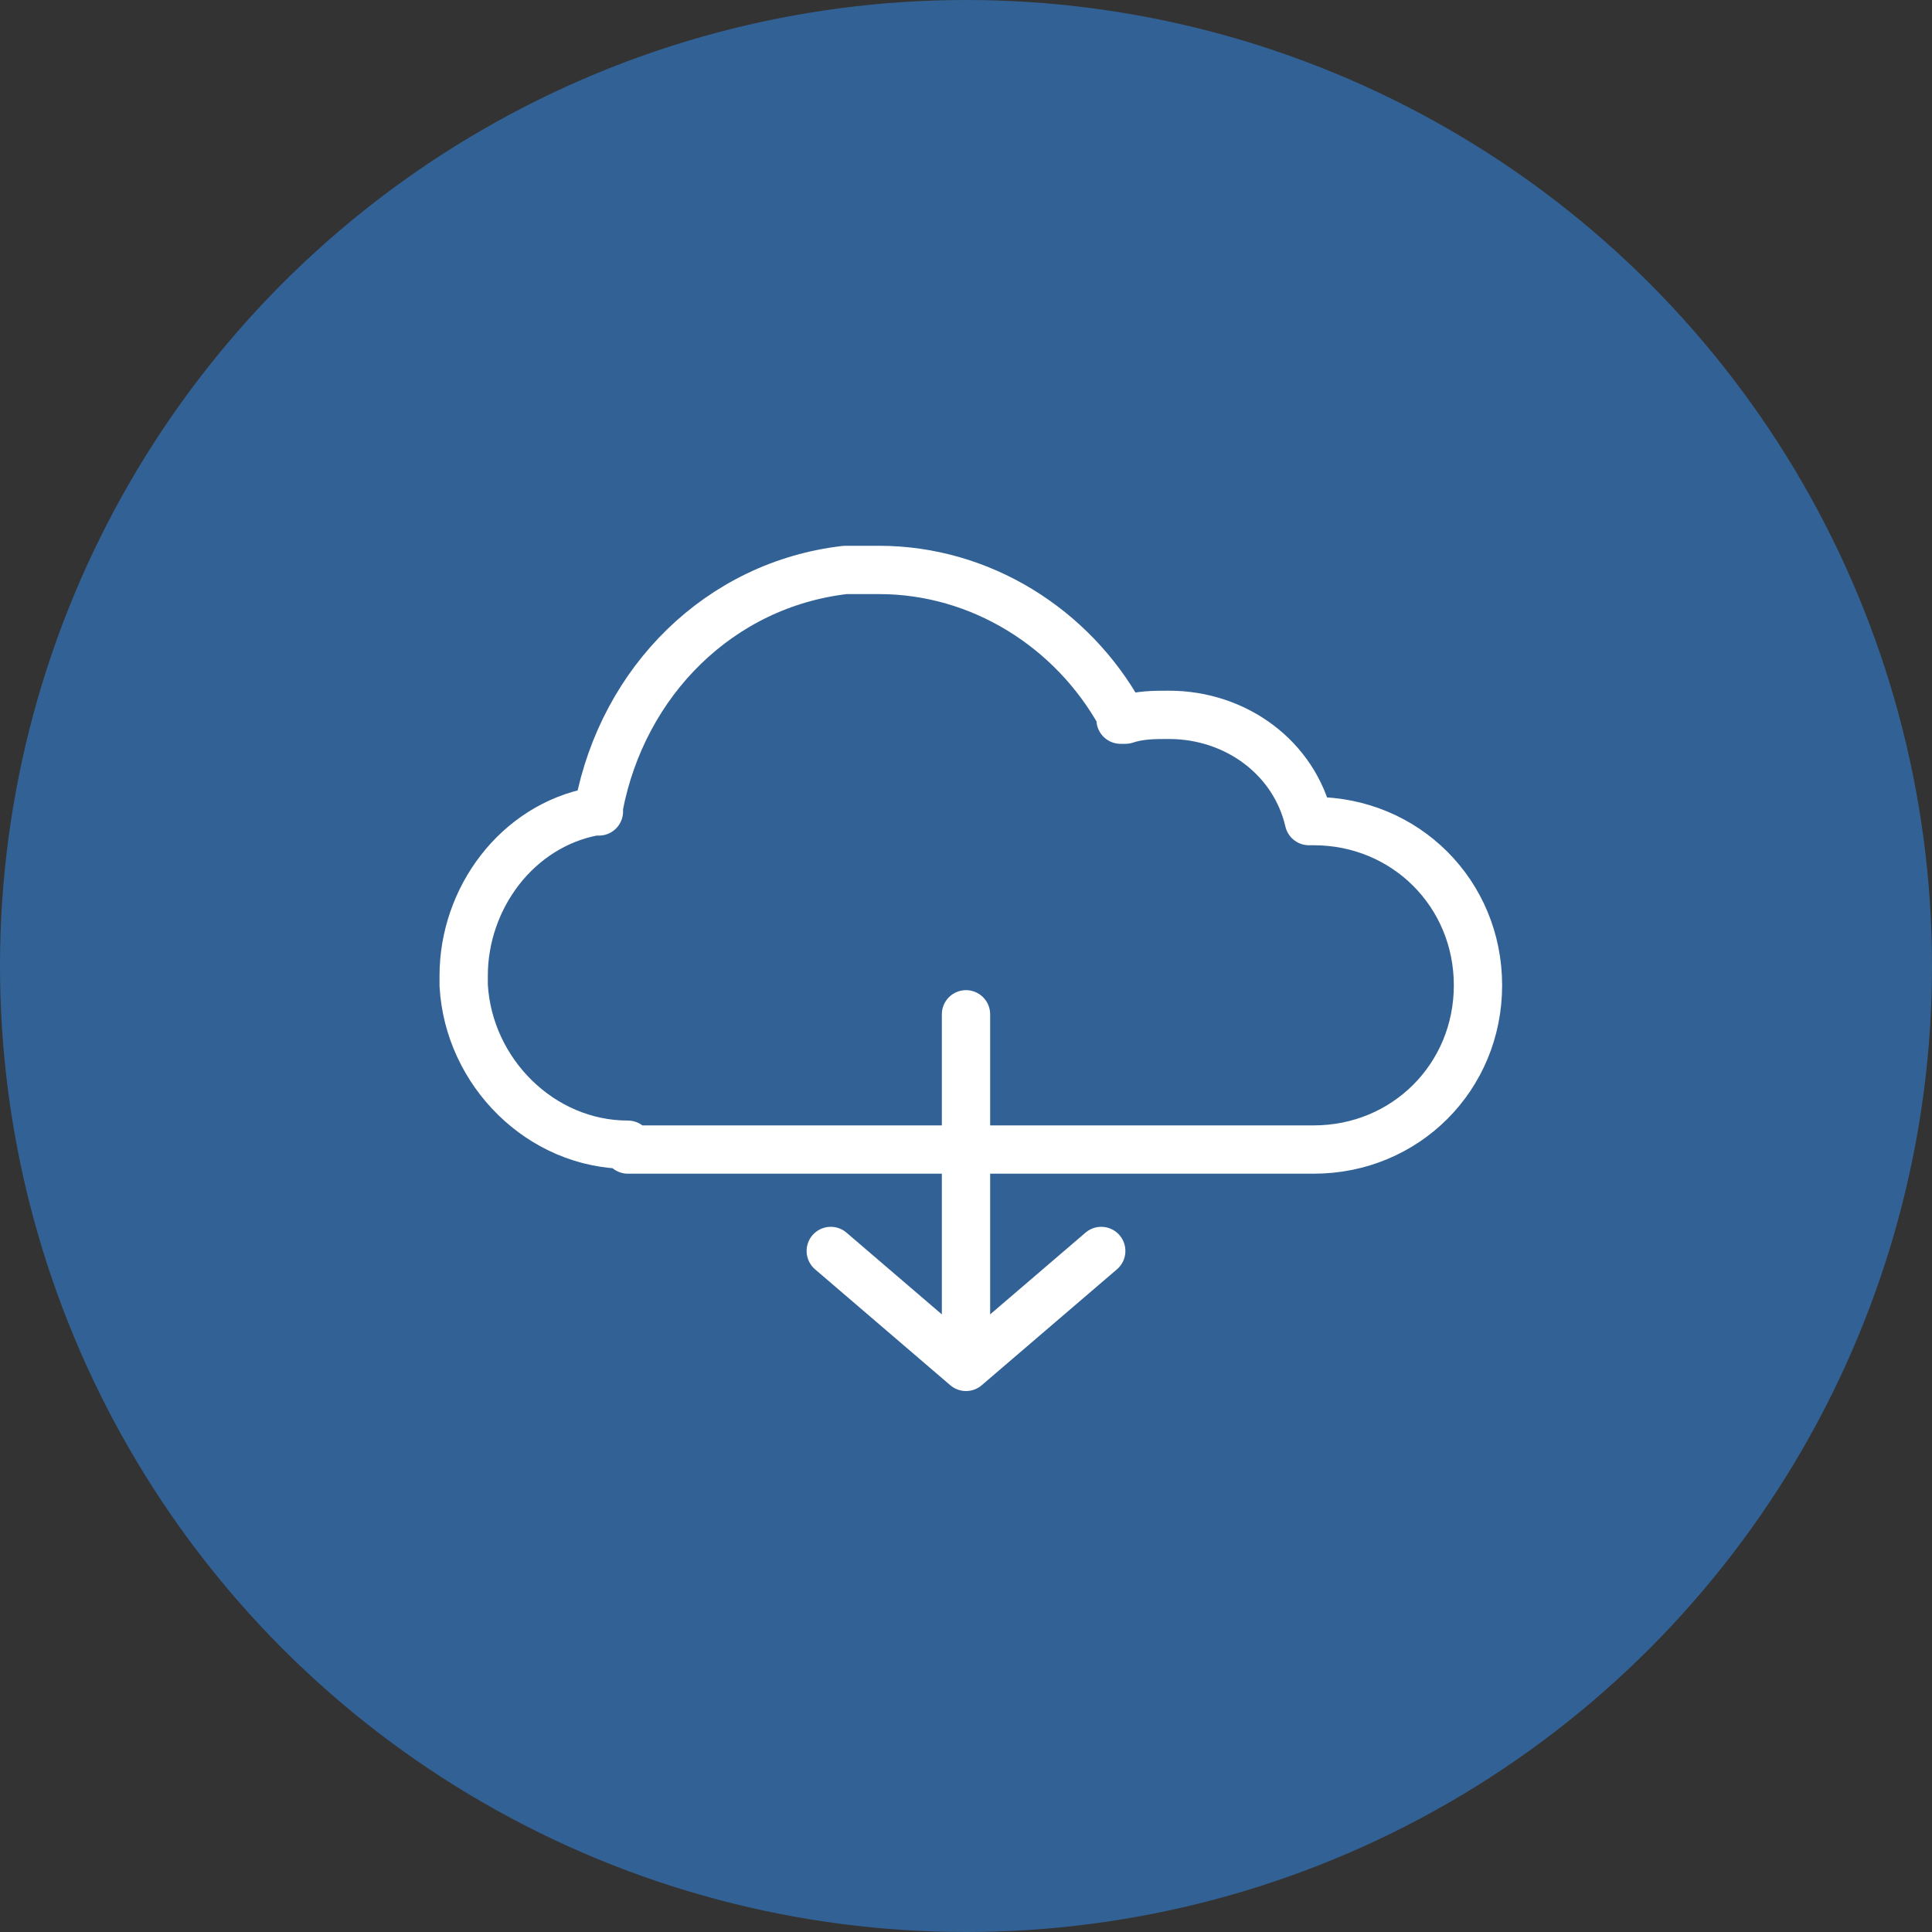
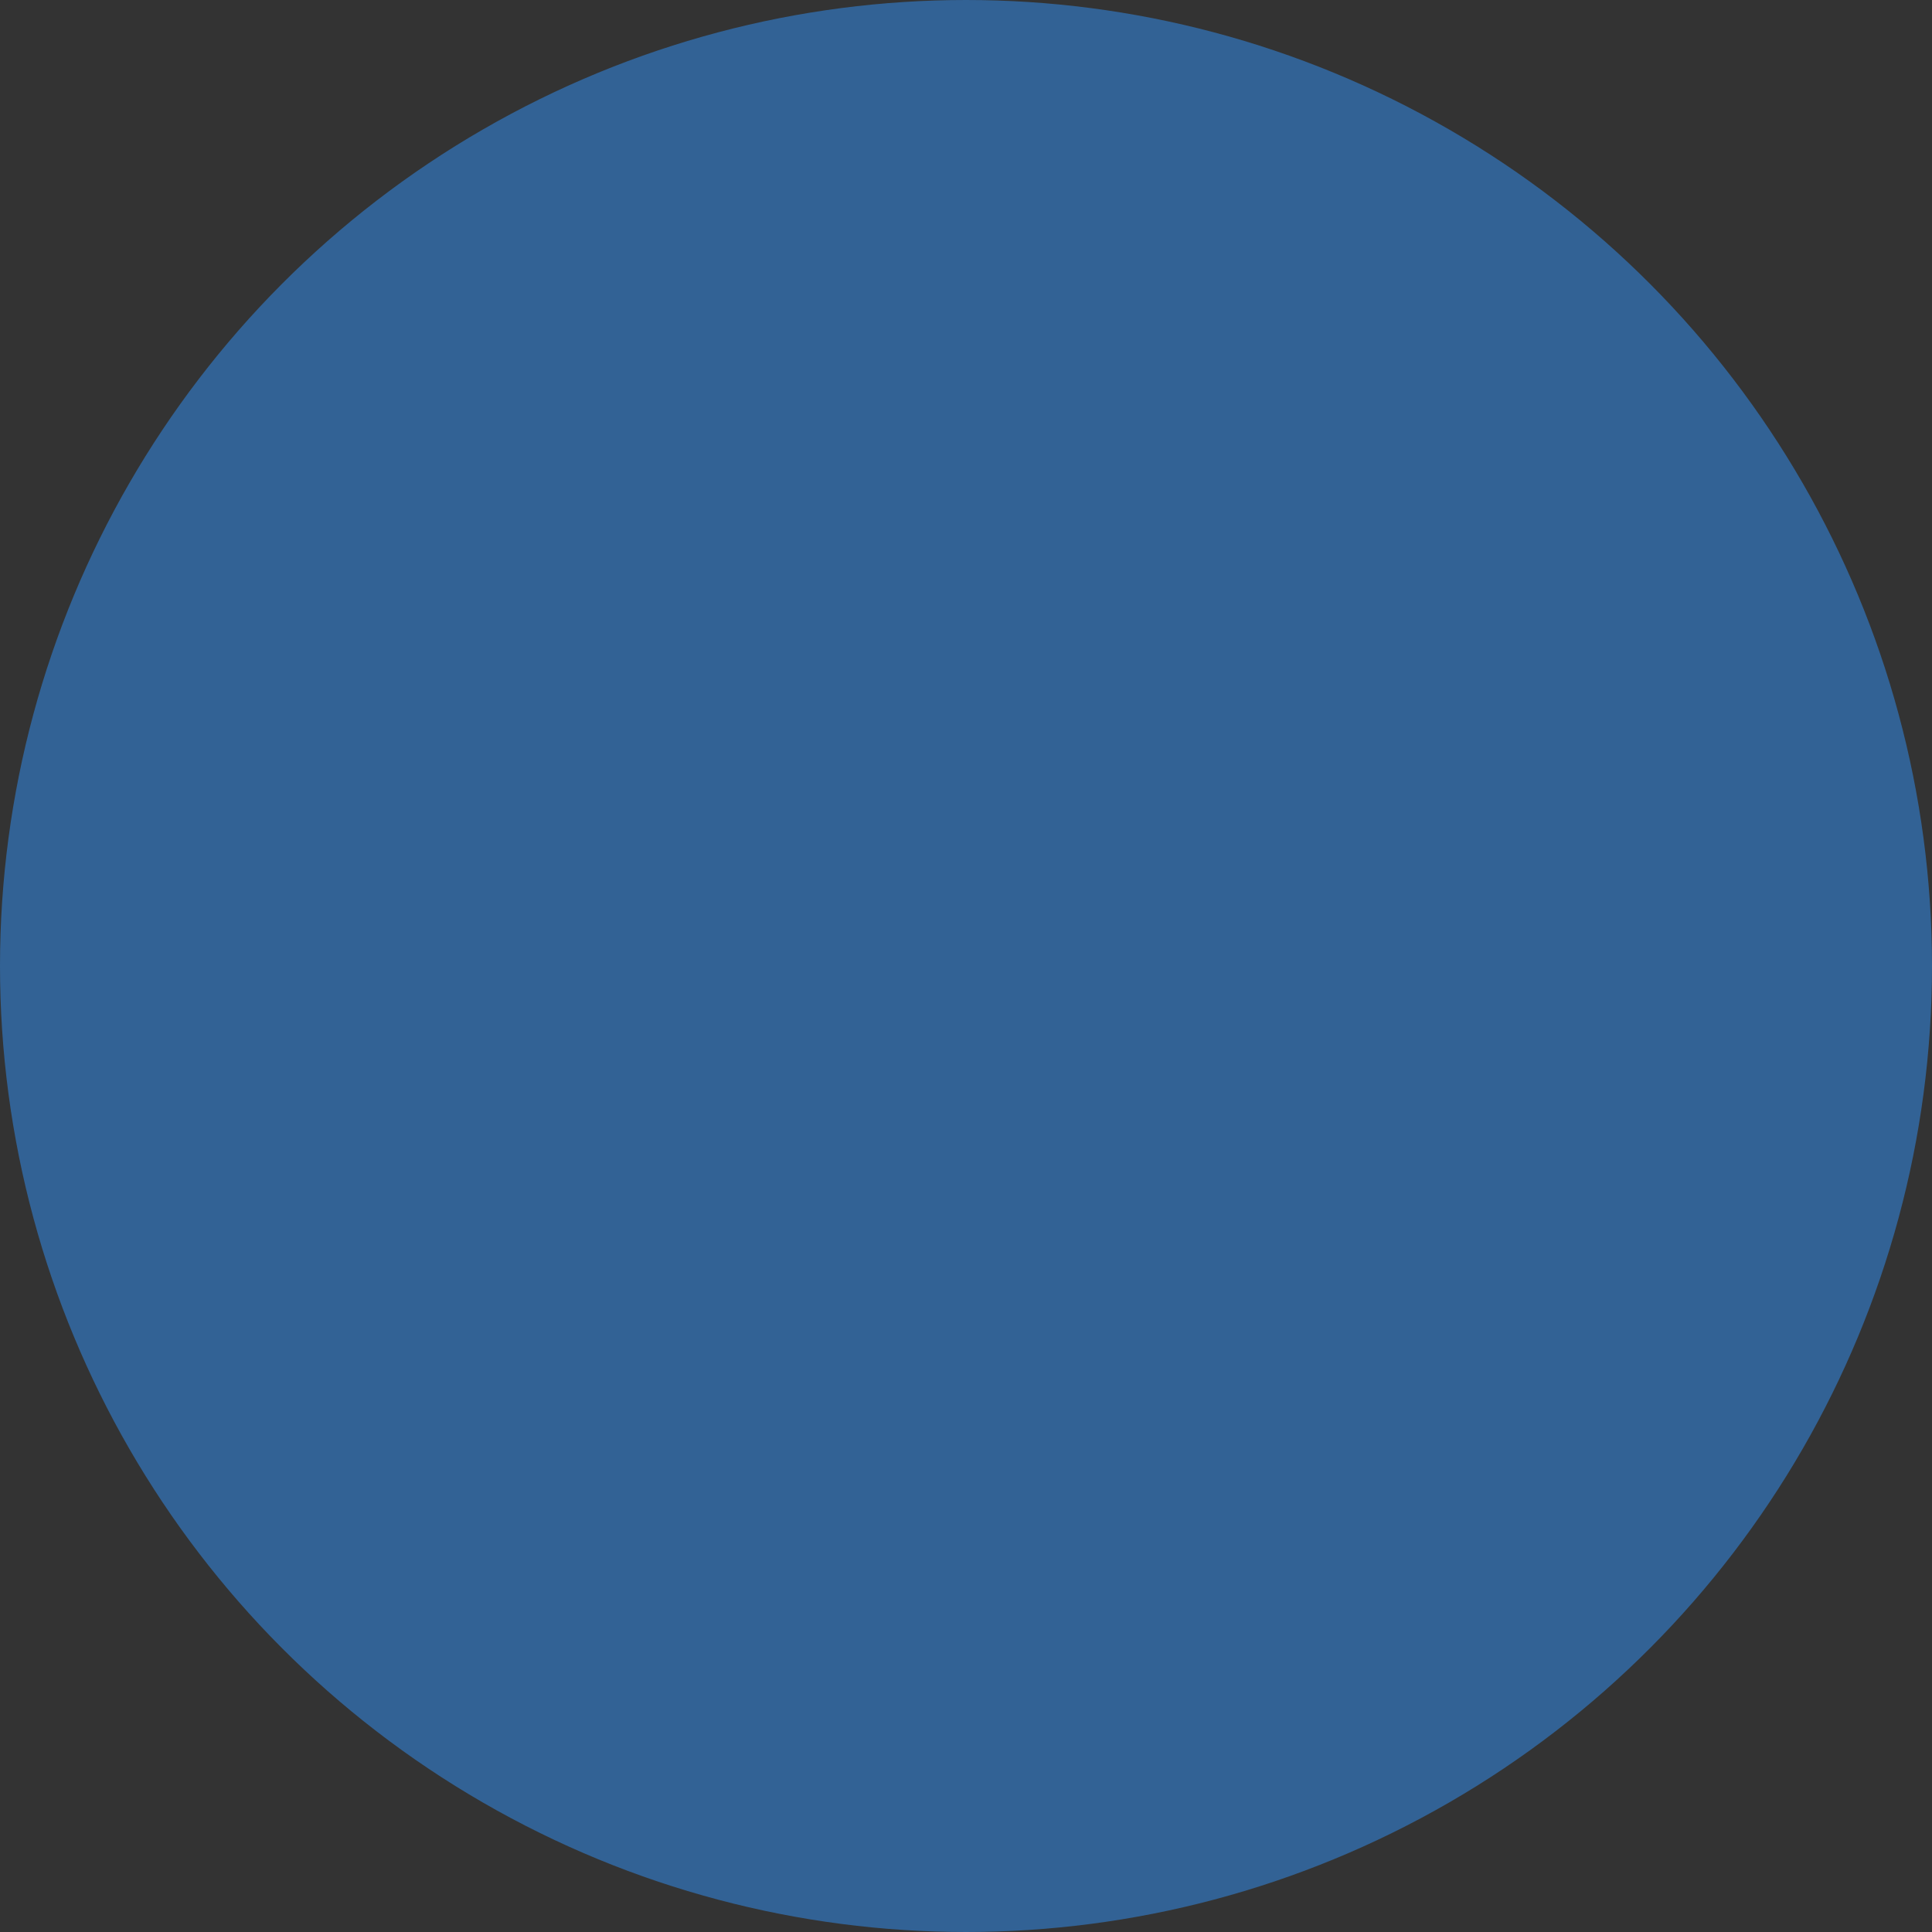
<svg xmlns="http://www.w3.org/2000/svg" version="1.1" id="Ebene_1" x="0" y="0" viewBox="0 0 40 40" style="enable-background:new 0 0 40 40" xml:space="preserve">
  <rect x="0" y="0" width="40" height="40" fill="#333333" stroke="none" />
  <style>.st1{fill:none;stroke:#fff;stroke-linecap:round;stroke-linejoin:round}</style>
  <circle cx="20" cy="20" r="19.5" style="fill:#326295;stroke:#326295;stroke-linecap:round;stroke-linejoin:round" />
-   <path class="st1" d="M13 23.7c-1.8 0-3.3-1.5-3.4-3.3v-.2c0-1.6 1.1-3.1 2.7-3.4h.1v-.1c.5-2.6 2.5-4.6 5.1-4.9h.7c2.1 0 4 1.2 5 3v.1h.1c.3-.1.6-.1.9-.1 1.4 0 2.6.9 2.9 2.2v0h.1c1.9 0 3.4 1.5 3.4 3.4s-1.5 3.4-3.4 3.4H13zM17.2 25.9l2.8 2.4 2.8-2.4M20 21v7.3" />
</svg>